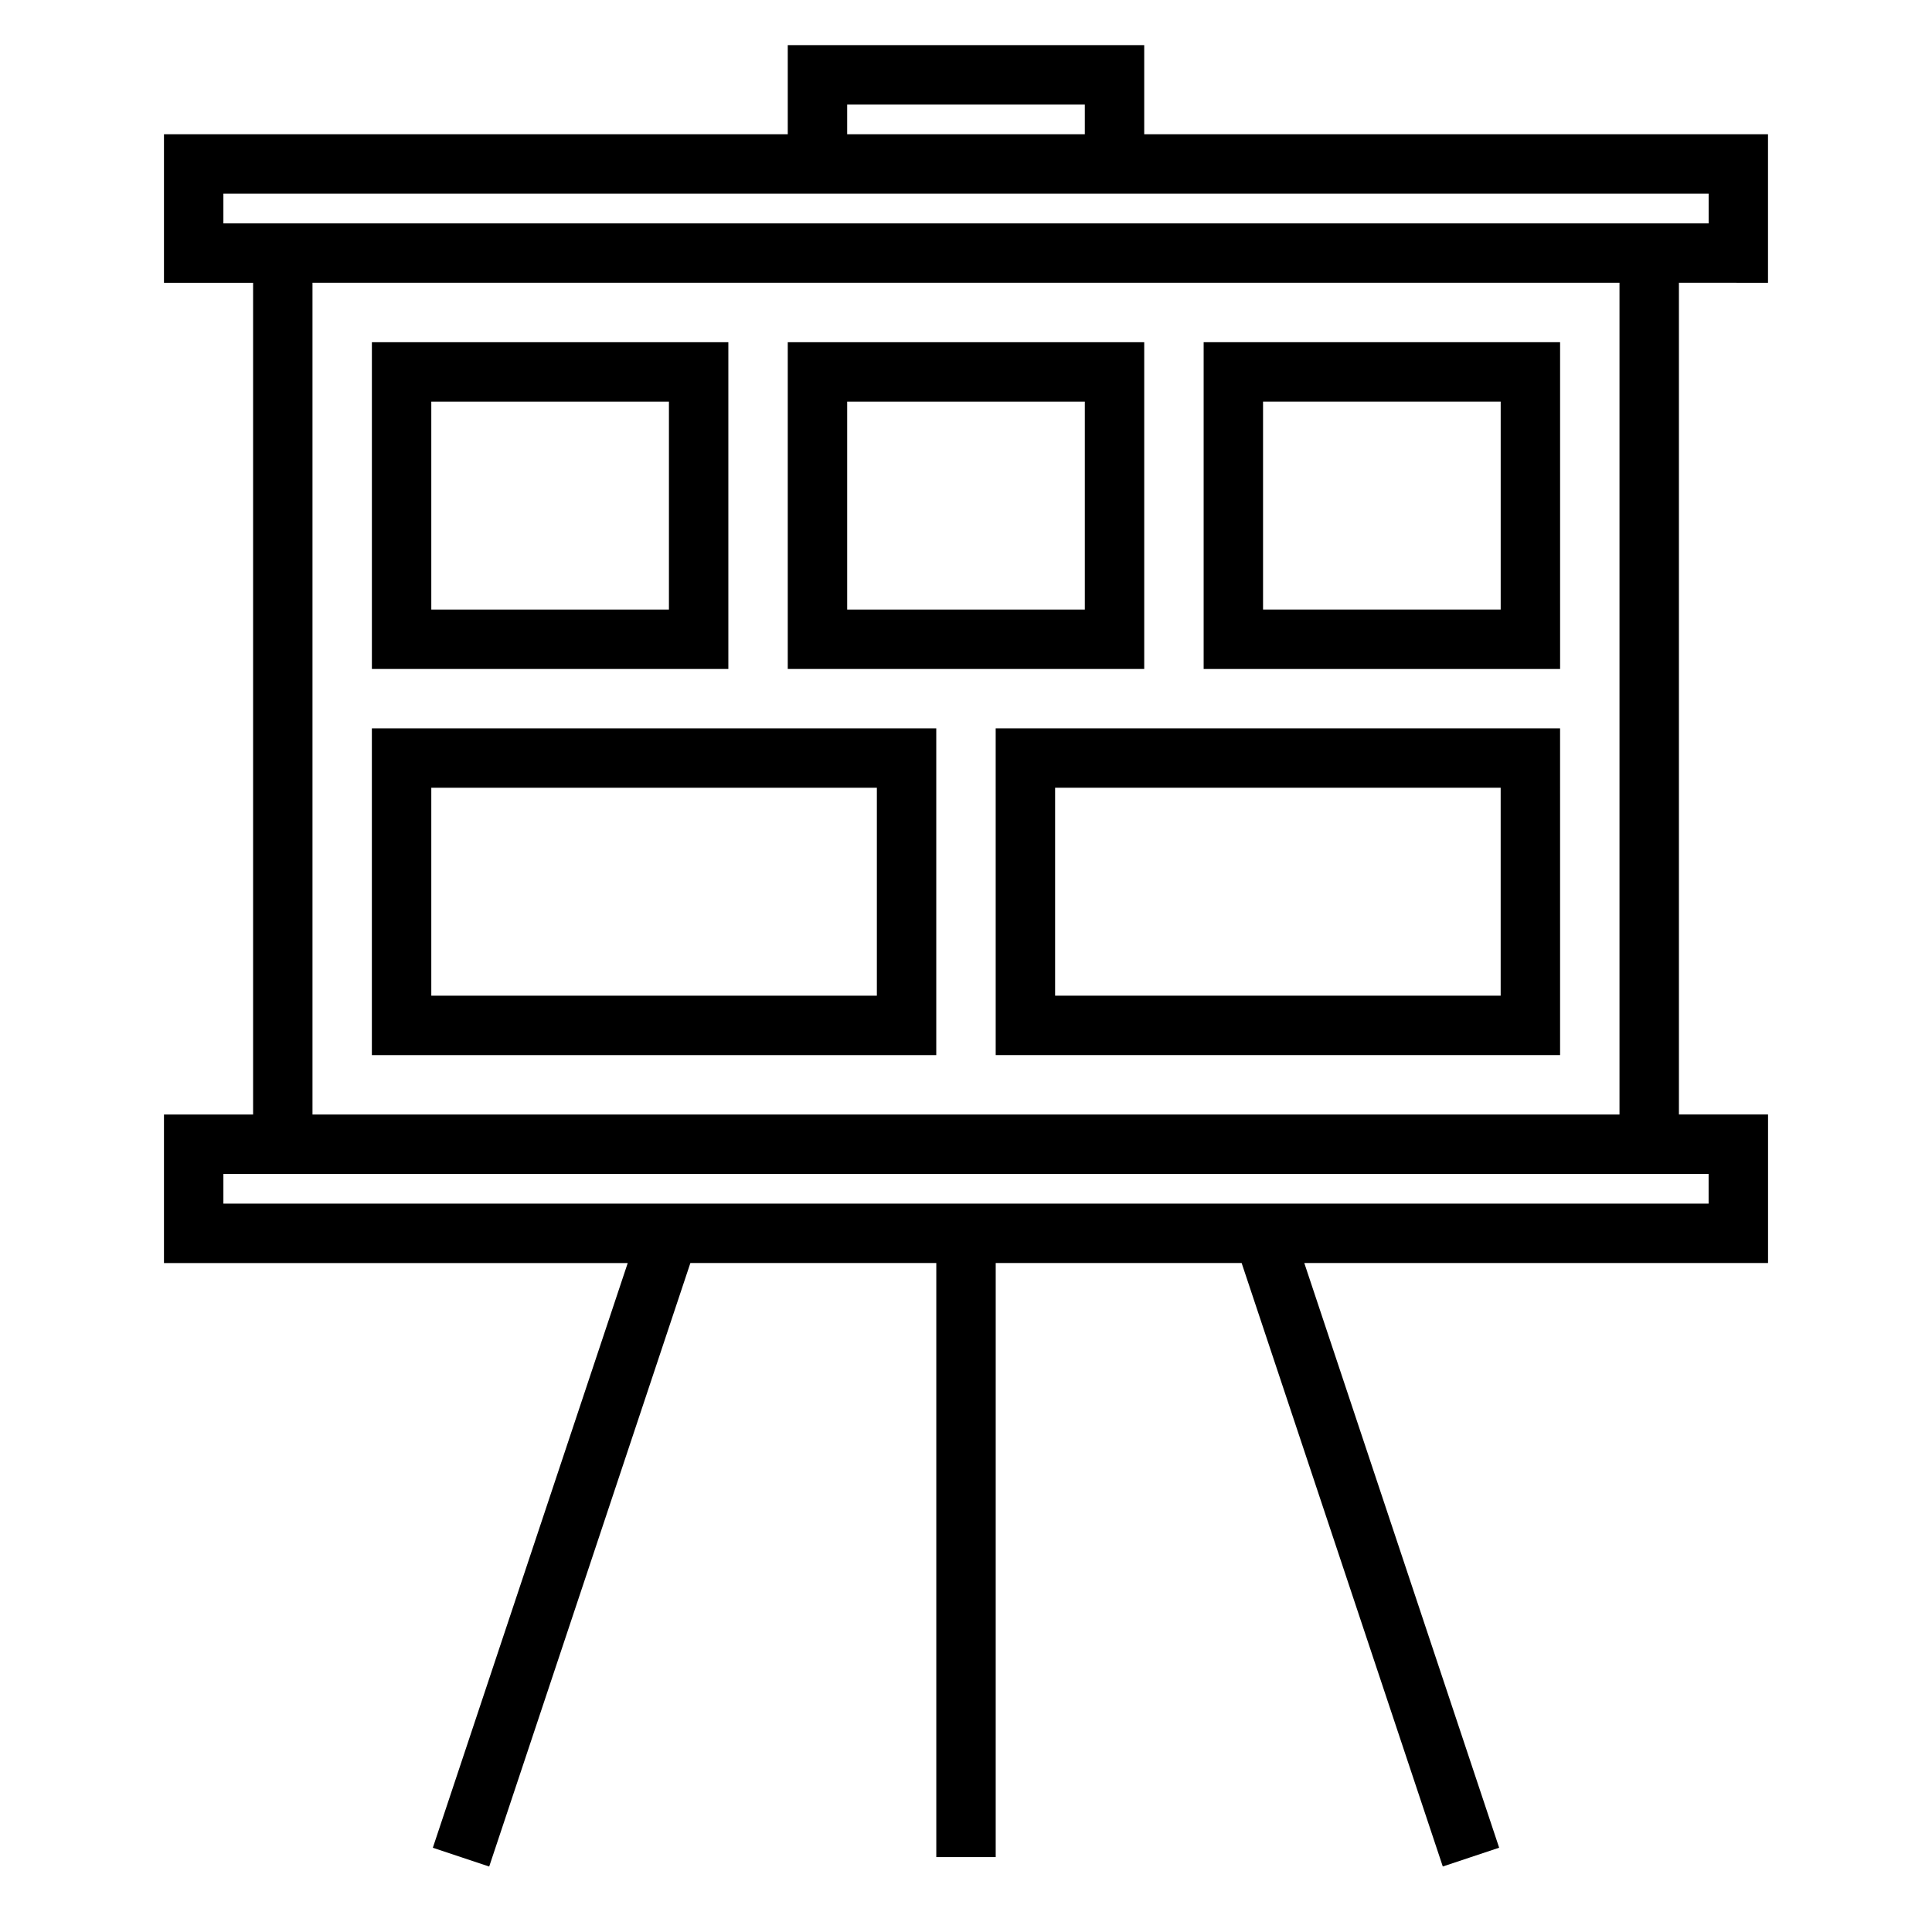
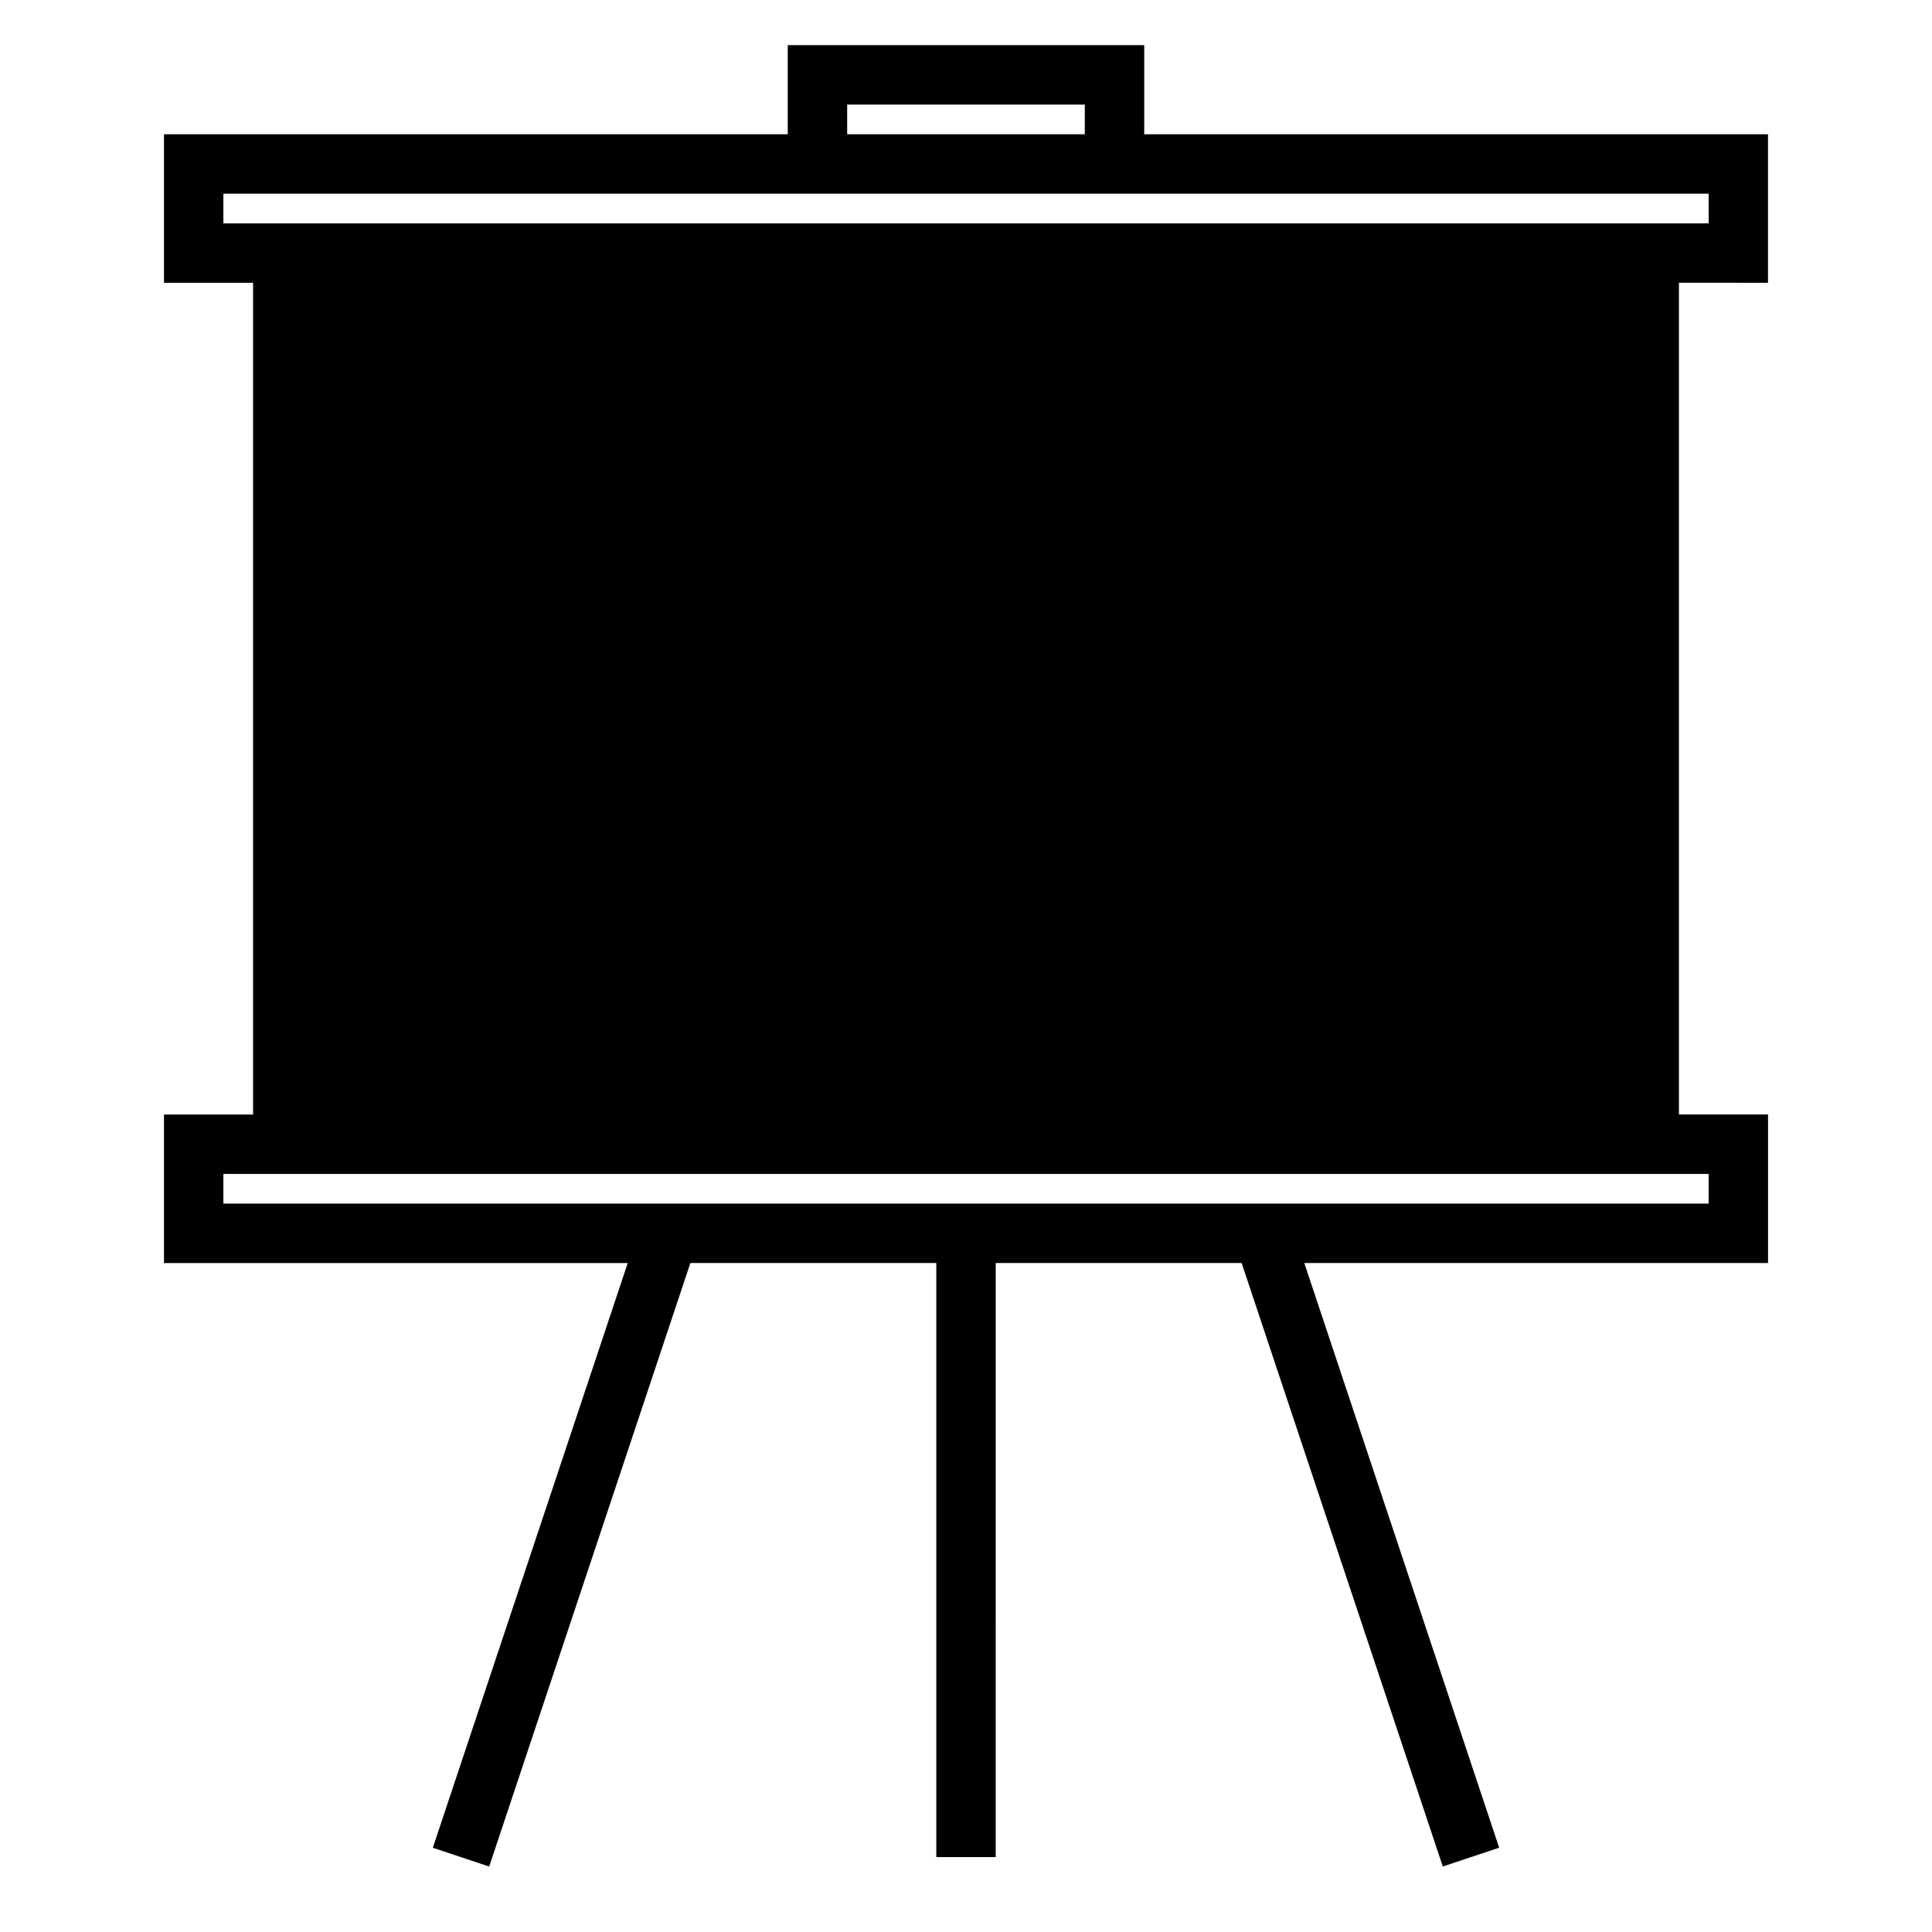
<svg xmlns="http://www.w3.org/2000/svg" fill="#000000" width="800px" height="800px" version="1.1" viewBox="144 144 512 512">
  <g>
-     <path d="m612.54 218.94v-39.359h-165.31v-23.617h-94.465v23.617h-165.31v39.359h23.617v220.42h-23.617v39.359h122.9l-51.648 154.95 14.934 4.984 53.316-159.94h65.172v157.44h15.742l0.004-157.44h65.172l53.309 159.93 14.934-4.984-51.641-154.95h122.9v-39.359h-23.617v-220.42zm-244.03-47.23h62.977v7.871h-62.977zm-165.31 31.488v-7.875h393.61v7.871h-7.871l-377.86 0.004zm393.6 251.9v7.871l-188.93 0.004h-204.67v-7.871h385.73zm-23.617-15.742h-346.37v-220.42h346.37z" />
-     <path d="m392.12 337.02h-149.57v86.594h149.57zm-15.742 70.848h-118.08v-55.105h118.08z" />
+     <path d="m612.54 218.94v-39.359h-165.31v-23.617h-94.465v23.617h-165.31v39.359h23.617v220.42h-23.617v39.359h122.9l-51.648 154.95 14.934 4.984 53.316-159.94h65.172v157.44h15.742l0.004-157.44h65.172l53.309 159.93 14.934-4.984-51.641-154.95h122.9v-39.359h-23.617v-220.42zm-244.03-47.23h62.977v7.871h-62.977zm-165.31 31.488v-7.875h393.61v7.871h-7.871l-377.86 0.004zm393.6 251.9v7.871l-188.93 0.004h-204.67v-7.871h385.73zm-23.617-15.742h-346.37h346.37z" />
    <path d="m407.87 423.61h149.57l-0.004-86.59h-149.57zm15.742-70.848h118.08v55.105h-118.08z" />
    <path d="m337.02 234.69h-94.465v86.594h94.465zm-15.746 70.848h-62.977v-55.105h62.977z" />
-     <path d="m447.23 234.69h-94.465v86.594h94.465zm-15.742 70.848h-62.977v-55.105h62.977z" />
    <path d="m557.44 234.69h-94.461v86.594h94.465zm-15.742 70.848h-62.977v-55.105h62.977z" />
  </g>
</svg>